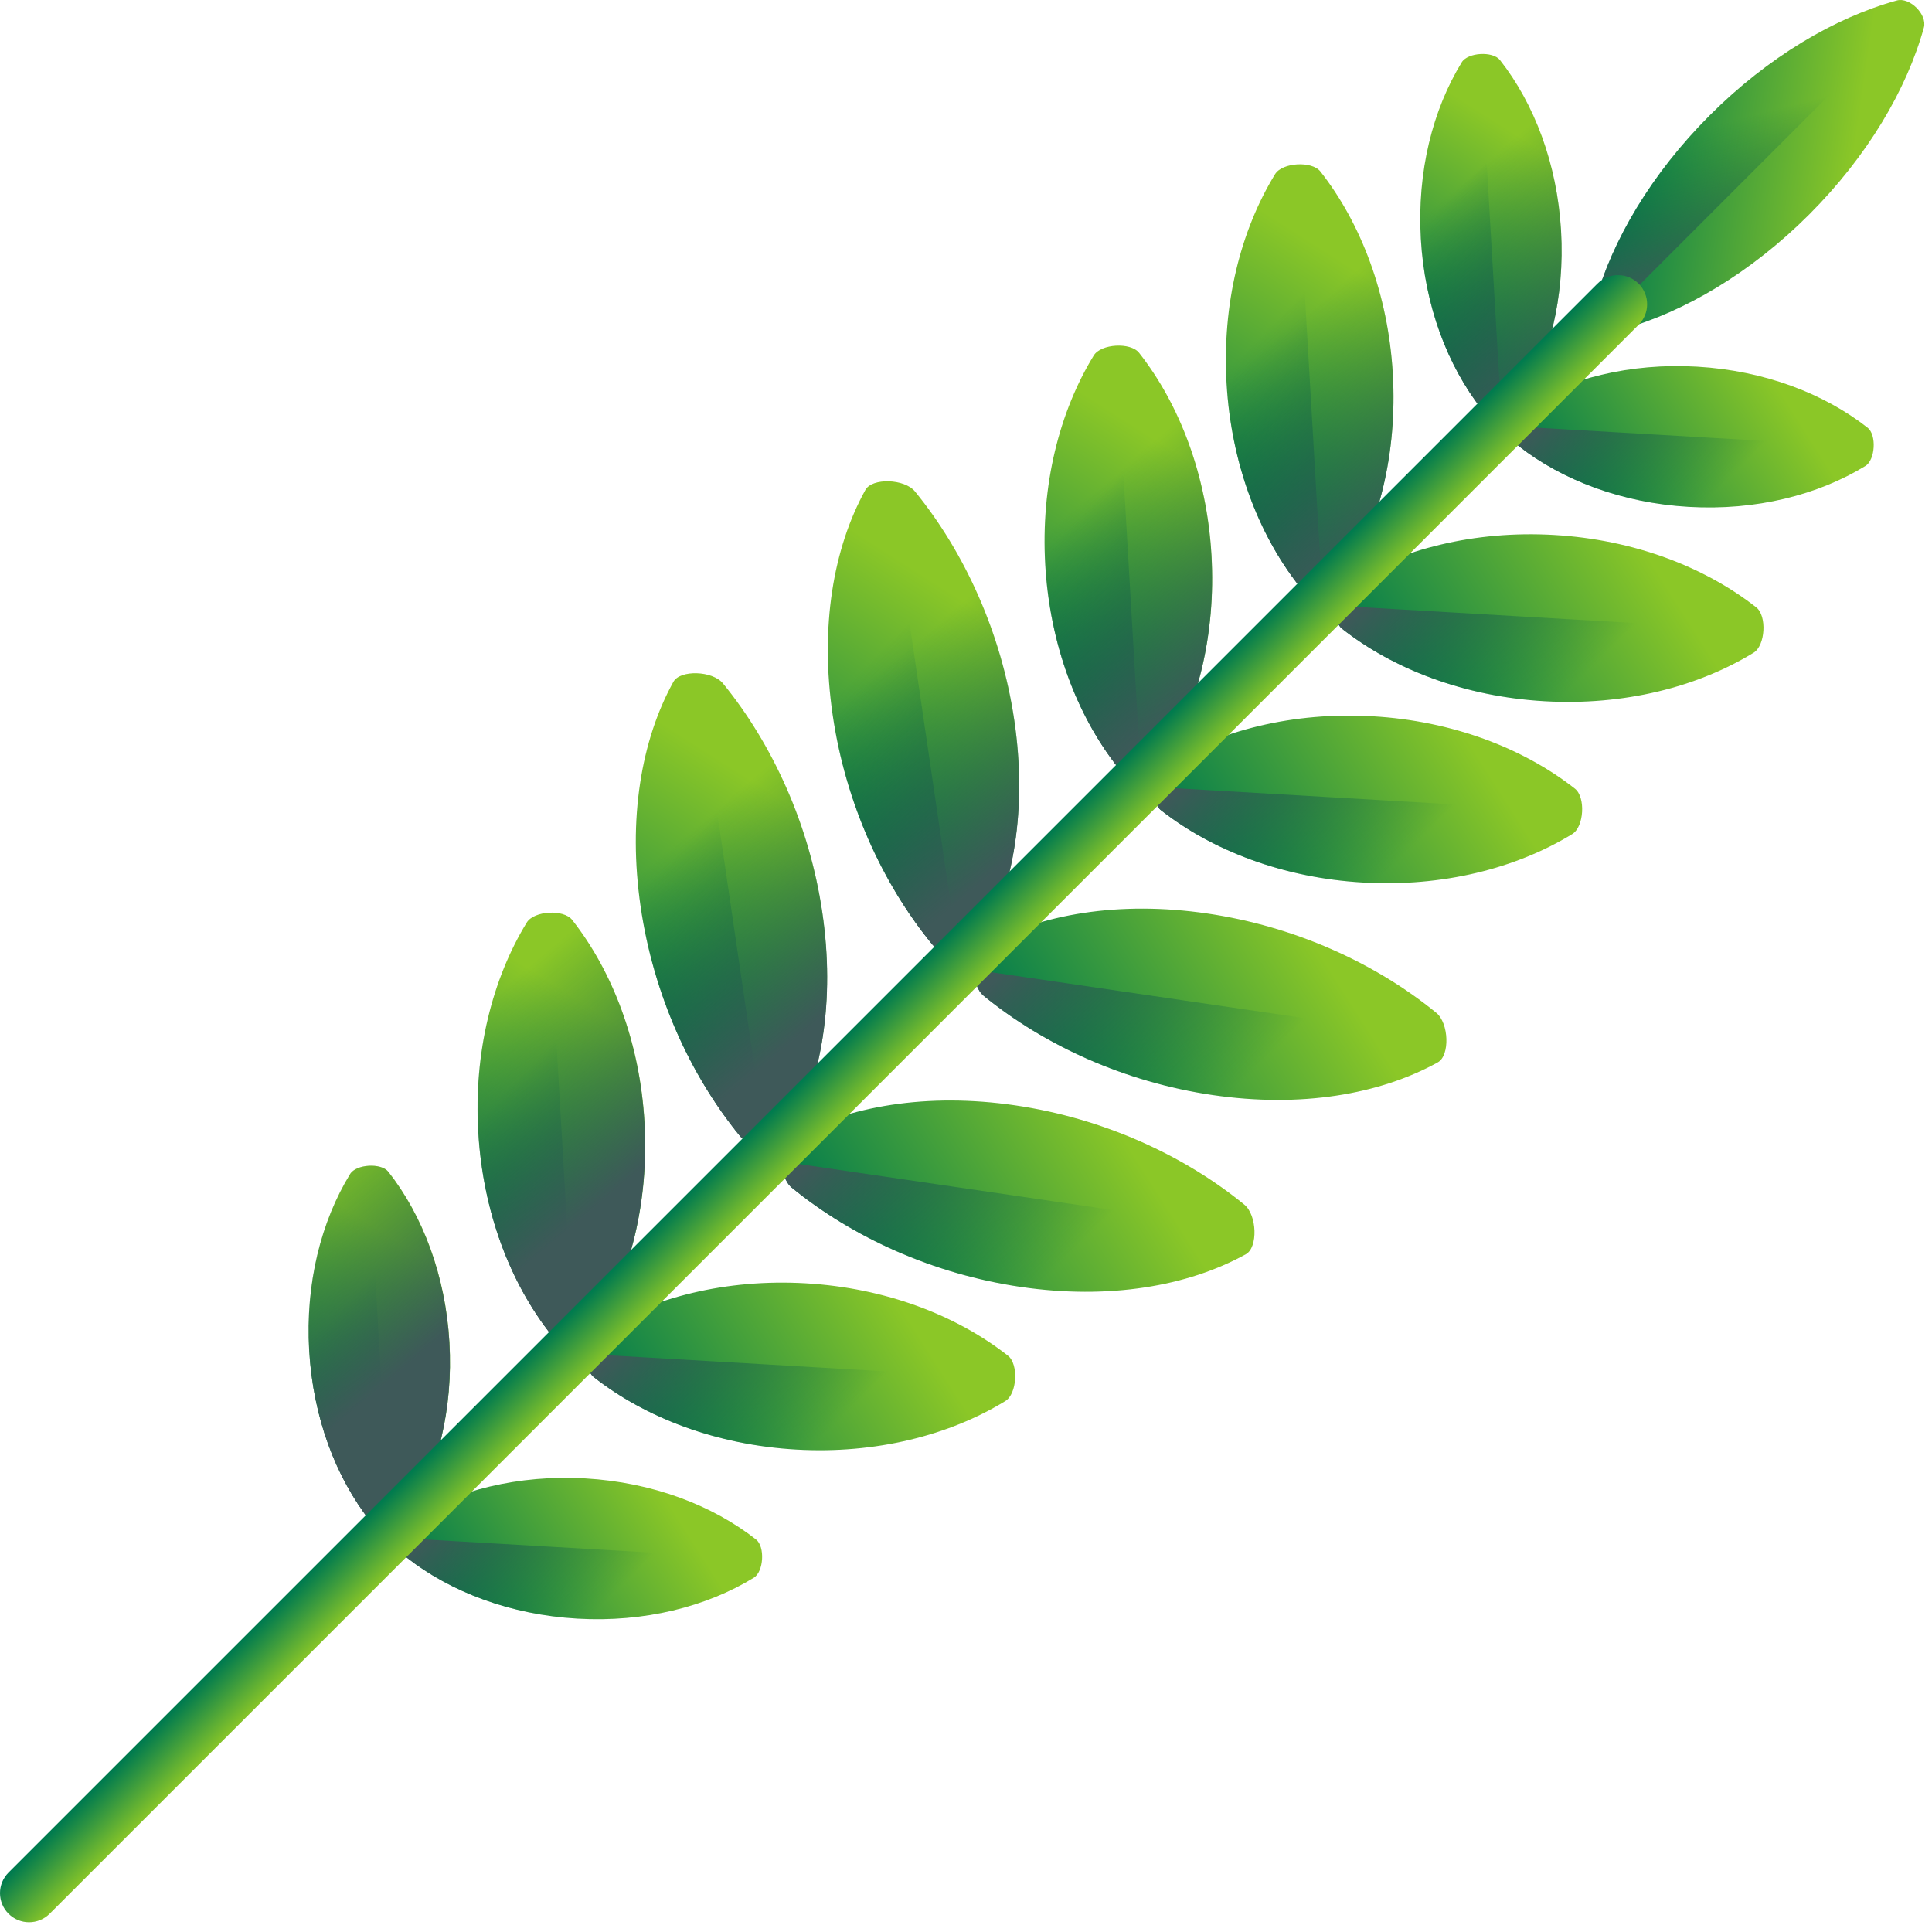
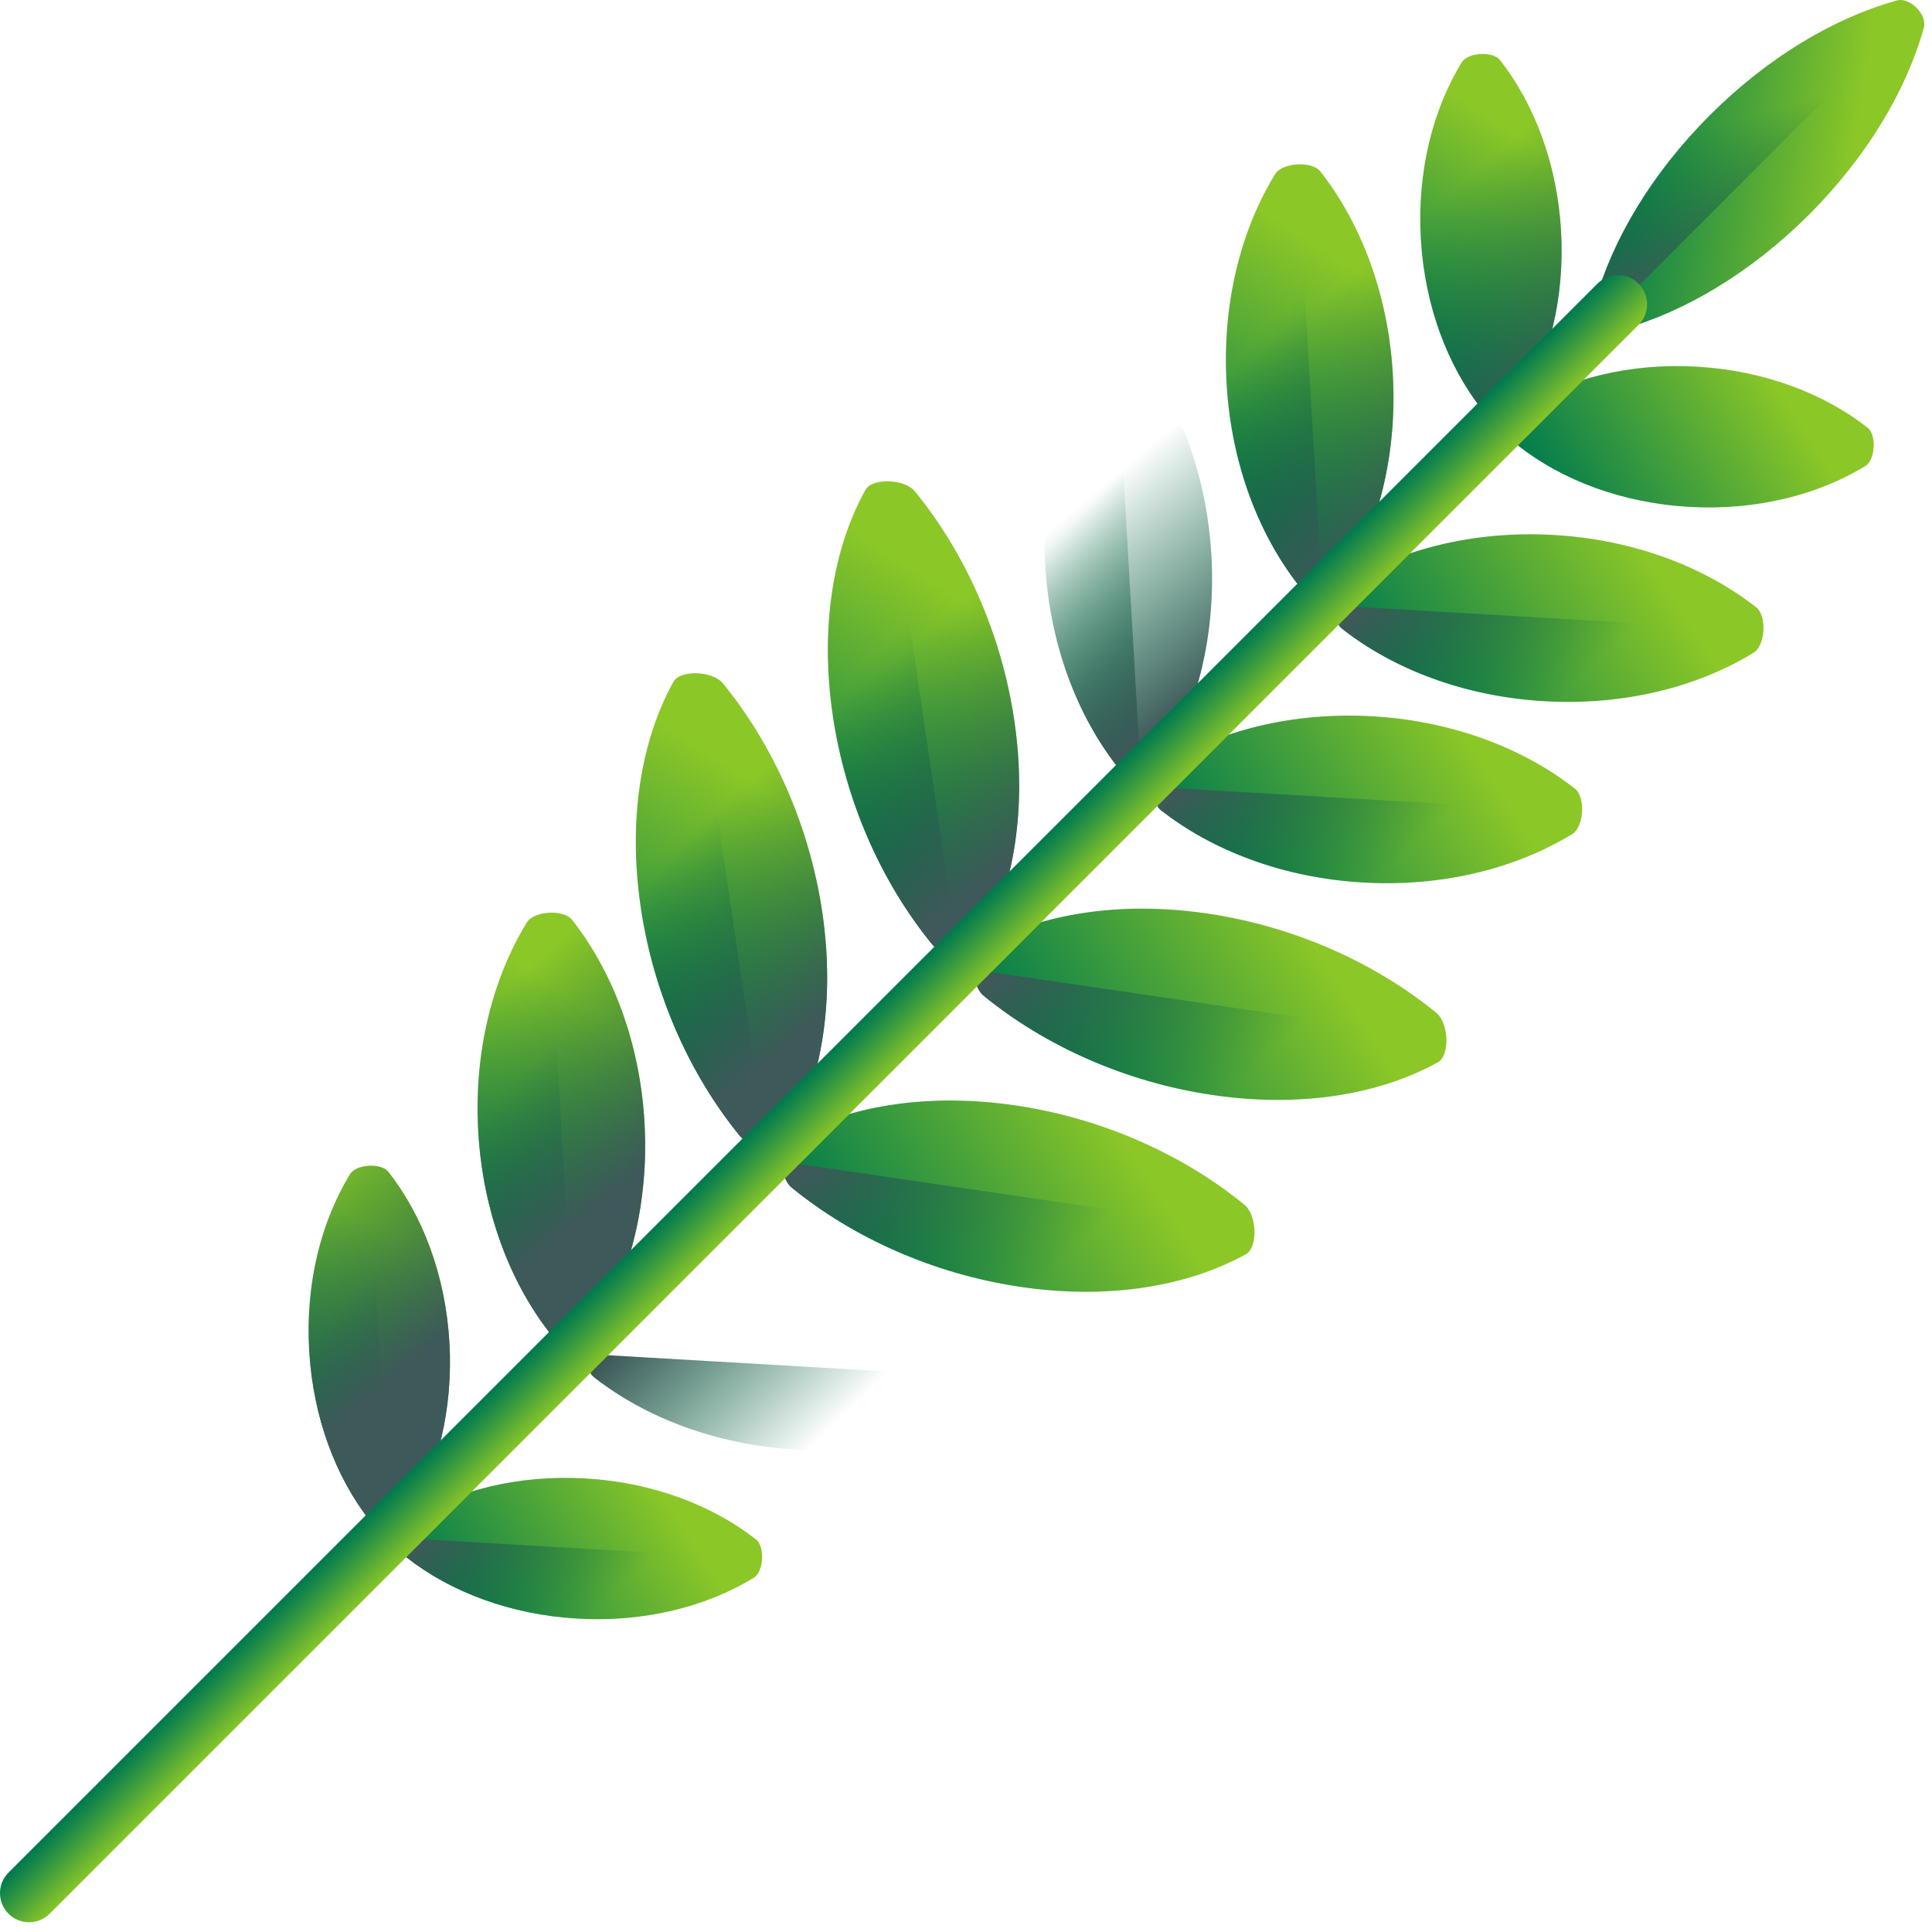
<svg xmlns="http://www.w3.org/2000/svg" width="158" height="158" viewBox="0 0 158 158" fill="none">
  <path d="M147.951 17.547C143.184 22.314 137.726 25.529 132.659 26.932C131.598 27.226 130.149 25.777 130.443 24.716C131.846 19.649 135.062 14.191 139.829 9.424C144.596 4.657 150.053 1.441 155.121 0.039C156.182 -0.255 157.63 1.193 157.336 2.255C155.934 7.322 152.718 12.78 147.951 17.547Z" fill="url(#paint0_linear_396_451)" />
  <path d="M156.734 0.638L131.041 26.332C130.583 25.874 130.294 25.246 130.441 24.716C131.844 19.649 135.059 14.191 139.826 9.424C144.593 4.657 150.051 1.441 155.118 0.038C155.649 -0.109 156.276 0.18 156.734 0.638Z" fill="url(#paint1_linear_396_451)" />
  <path d="M127.663 18.861C127.981 24.344 126.688 29.423 124.317 33.294C123.821 34.105 121.775 34.223 121.189 33.475C118.386 29.905 116.514 25.009 116.196 19.526C115.877 14.044 117.17 8.964 119.542 5.094C120.038 4.283 122.083 4.164 122.67 4.912C125.473 8.483 127.345 13.379 127.663 18.861Z" fill="url(#paint2_linear_396_451)" />
-   <path d="M121.066 4.417L122.781 33.967C122.134 34.005 121.477 33.847 121.183 33.474C118.38 29.903 116.508 25.007 116.19 19.524C115.872 14.042 117.165 8.963 119.536 5.092C119.784 4.686 120.42 4.454 121.066 4.417Z" fill="url(#paint3_linear_396_451)" />
  <path d="M138.786 29.986C133.304 29.668 128.224 30.96 124.353 33.332C123.543 33.828 123.424 35.873 124.172 36.46C127.743 39.263 132.638 41.135 138.121 41.453C143.604 41.772 148.683 40.478 152.554 38.107C153.364 37.611 153.483 35.566 152.735 34.979C149.165 32.176 144.269 30.304 138.786 29.986Z" fill="url(#paint4_linear_396_451)" />
-   <path d="M153.234 36.577L123.684 34.862C123.646 35.509 123.804 36.167 124.178 36.46C127.748 39.263 132.644 41.135 138.127 41.453C143.609 41.772 148.689 40.478 152.559 38.107C152.965 37.859 153.197 37.224 153.234 36.577Z" fill="url(#paint5_linear_396_451)" />
  <path d="M36.757 109.781C37.075 115.264 35.782 120.343 33.411 124.214C32.914 125.025 30.869 125.143 30.282 124.395C27.479 120.825 25.608 115.929 25.289 110.446C24.971 104.964 26.264 99.884 28.635 96.013C29.132 95.203 31.177 95.084 31.764 95.832C34.567 99.403 36.439 104.298 36.757 109.781Z" fill="url(#paint6_linear_396_451)" />
  <path d="M30.16 95.337L31.875 124.887C31.228 124.925 30.57 124.767 30.277 124.393C27.474 120.823 25.602 115.927 25.284 110.444C24.966 104.962 26.259 99.882 28.63 96.011C28.878 95.606 29.513 95.374 30.16 95.337Z" fill="url(#paint7_linear_396_451)" />
  <path d="M47.88 120.906C42.397 120.587 37.318 121.88 33.447 124.252C32.636 124.748 32.518 126.793 33.266 127.38C36.836 130.183 41.732 132.055 47.215 132.373C52.697 132.691 57.777 131.398 61.648 129.027C62.458 128.531 62.577 126.485 61.829 125.899C58.258 123.096 53.363 121.224 47.88 120.906Z" fill="url(#paint8_linear_396_451)" />
  <path d="M62.328 127.497L32.778 125.782C32.74 126.429 32.897 127.087 33.271 127.38C36.842 130.183 41.738 132.055 47.22 132.373C52.703 132.691 57.782 131.398 61.653 129.027C62.058 128.779 62.291 128.144 62.328 127.497Z" fill="url(#paint9_linear_396_451)" />
  <path d="M113.904 30.565C114.282 37.065 112.749 43.087 109.938 47.677C109.349 48.638 106.924 48.778 106.228 47.892C102.906 43.659 100.686 37.854 100.309 31.354C99.932 24.854 101.465 18.832 104.276 14.243C104.864 13.282 107.289 13.141 107.985 14.027C111.308 18.261 113.527 24.065 113.904 30.565Z" fill="url(#paint10_linear_396_451)" />
  <path d="M106.092 13.442L108.125 48.477C107.358 48.521 106.578 48.335 106.23 47.892C102.907 43.659 100.687 37.855 100.31 31.354C99.933 24.854 101.466 18.832 104.277 14.243C104.572 13.762 105.325 13.487 106.092 13.442Z" fill="url(#paint11_linear_396_451)" />
  <path d="M127.09 43.75C120.59 43.373 114.568 44.906 109.978 47.717C109.017 48.306 108.877 50.73 109.763 51.426C113.996 54.749 119.801 56.969 126.301 57.346C132.801 57.723 138.823 56.19 143.412 53.379C144.373 52.79 144.514 50.366 143.627 49.67C139.394 46.347 133.59 44.127 127.09 43.75Z" fill="url(#paint12_linear_396_451)" />
  <path d="M144.219 51.565L109.184 49.531C109.14 50.298 109.326 51.078 109.769 51.426C114.002 54.749 119.807 56.969 126.307 57.346C132.807 57.723 138.829 56.19 143.418 53.379C143.899 53.085 144.174 52.331 144.219 51.565Z" fill="url(#paint13_linear_396_451)" />
-   <path d="M99.076 45.394C99.453 51.894 97.92 57.916 95.109 62.506C94.521 63.467 92.096 63.607 91.4 62.721C88.077 58.488 85.858 52.683 85.481 46.183C85.104 39.683 86.637 33.661 89.448 29.072C90.036 28.111 92.461 27.97 93.157 28.857C96.48 33.09 98.699 38.894 99.076 45.394Z" fill="url(#paint14_linear_396_451)" />
  <path d="M91.264 28.271L93.297 63.306C92.53 63.35 91.75 63.164 91.402 62.721C88.079 58.488 85.859 52.684 85.482 46.183C85.105 39.683 86.638 33.661 89.449 29.072C89.743 28.591 90.497 28.316 91.264 28.271Z" fill="url(#paint15_linear_396_451)" />
  <path d="M112.261 58.578C105.761 58.201 99.739 59.734 95.15 62.545C94.189 63.134 94.048 65.558 94.935 66.254C99.168 69.577 104.972 71.797 111.472 72.174C117.972 72.551 123.995 71.018 128.584 68.207C129.545 67.618 129.685 65.194 128.799 64.498C124.566 61.175 118.762 58.955 112.261 58.578Z" fill="url(#paint16_linear_396_451)" />
  <path d="M129.391 66.393L94.356 64.359C94.311 65.126 94.498 65.906 94.941 66.254C99.174 69.577 104.978 71.797 111.479 72.174C117.979 72.551 124.001 71.018 128.59 68.207C129.071 67.913 129.346 67.159 129.391 66.393Z" fill="url(#paint17_linear_396_451)" />
  <path d="M52.709 91.765C53.086 98.266 51.553 104.287 48.742 108.877C48.154 109.838 45.729 109.978 45.033 109.092C41.71 104.859 39.491 99.055 39.114 92.555C38.736 86.054 40.27 80.032 43.08 75.443C43.669 74.482 46.094 74.341 46.79 75.228C50.113 79.461 52.332 85.265 52.709 91.765Z" fill="url(#paint18_linear_396_451)" />
  <path d="M44.889 74.642L46.922 109.677C46.155 109.722 45.375 109.535 45.027 109.092C41.704 104.859 39.484 99.055 39.107 92.554C38.73 86.054 40.263 80.032 43.074 75.443C43.368 74.963 44.122 74.687 44.889 74.642Z" fill="url(#paint19_linear_396_451)" />
-   <path d="M65.894 104.95C59.394 104.573 53.372 106.106 48.783 108.917C47.822 109.506 47.681 111.931 48.568 112.626C52.801 115.949 58.605 118.169 65.105 118.546C71.605 118.923 77.627 117.39 82.217 114.579C83.178 113.99 83.318 111.566 82.432 110.87C78.199 107.547 72.395 105.327 65.894 104.95Z" fill="url(#paint20_linear_396_451)" />
  <path d="M83.016 112.765L47.981 110.731C47.937 111.498 48.123 112.278 48.566 112.626C52.799 115.949 58.603 118.169 65.104 118.546C71.604 118.923 77.626 117.39 82.215 114.579C82.696 114.285 82.971 113.532 83.016 112.765Z" fill="url(#paint21_linear_396_451)" />
  <path d="M82.948 58.93C83.999 66.104 82.906 72.567 80.27 77.33C79.718 78.328 77.069 78.244 76.218 77.203C72.154 72.229 69.147 65.638 68.096 58.463C67.045 51.289 68.138 44.826 70.774 40.063C71.326 39.066 73.975 39.149 74.826 40.19C78.89 45.165 81.896 51.756 82.948 58.93Z" fill="url(#paint22_linear_396_451)" />
  <path d="M72.684 39.361L78.352 78.03C77.514 78.004 76.639 77.723 76.213 77.202C72.15 72.228 69.143 65.637 68.092 58.462C67.04 51.288 68.133 44.826 70.77 40.062C71.046 39.563 71.847 39.335 72.684 39.361Z" fill="url(#paint23_linear_396_451)" />
  <path d="M98.719 74.705C91.545 73.653 85.082 74.746 80.319 77.383C79.321 77.935 79.405 80.584 80.446 81.435C85.421 85.499 92.012 88.505 99.186 89.556C106.36 90.608 112.823 89.515 117.586 86.878C118.584 86.326 118.5 83.677 117.459 82.826C112.484 78.762 105.893 75.756 98.719 74.705Z" fill="url(#paint24_linear_396_451)" />
  <path d="M118.287 84.964L79.618 79.297C79.644 80.134 79.926 81.009 80.446 81.435C85.421 85.499 92.011 88.505 99.186 89.556C106.361 90.608 112.823 89.515 117.586 86.878C118.085 86.602 118.313 85.802 118.287 84.964Z" fill="url(#paint25_linear_396_451)" />
  <path d="M67.245 74.627C68.296 81.802 67.203 88.264 64.566 93.027C64.014 94.025 61.365 93.942 60.514 92.9C56.451 87.926 53.444 81.335 52.393 74.16C51.341 66.986 52.434 60.524 55.071 55.76C55.623 54.763 58.272 54.846 59.123 55.888C63.187 60.862 66.193 67.453 67.245 74.627Z" fill="url(#paint26_linear_396_451)" />
  <path d="M56.981 55.059L62.648 93.728C61.811 93.701 60.936 93.42 60.51 92.899C56.447 87.925 53.44 81.334 52.389 74.16C51.337 66.986 52.43 60.523 55.067 55.76C55.343 55.261 56.143 55.032 56.981 55.059Z" fill="url(#paint27_linear_396_451)" />
  <path d="M83.024 90.396C75.849 89.345 69.387 90.437 64.624 93.074C63.626 93.626 63.709 96.275 64.751 97.126C69.725 101.19 76.316 104.196 83.491 105.248C90.665 106.299 97.127 105.206 101.891 102.569C102.888 102.017 102.805 99.368 101.763 98.517C96.789 94.454 90.198 91.448 83.024 90.396Z" fill="url(#paint28_linear_396_451)" />
  <path d="M102.592 100.655L63.923 94.988C63.949 95.825 64.231 96.701 64.751 97.126C69.725 101.19 76.316 104.196 83.491 105.247C90.665 106.299 97.127 105.206 101.891 102.569C102.389 102.293 102.618 101.493 102.592 100.655Z" fill="url(#paint29_linear_396_451)" />
  <path d="M122.67 4.914C125.473 8.485 127.345 13.38 127.663 18.863C127.981 24.346 126.688 29.425 124.317 33.296C123.821 34.107 121.775 34.225 121.189 33.477C118.386 29.907 116.514 25.011 116.196 19.528C115.877 14.046 117.17 8.966 119.541 5.096C120.038 4.285 122.083 4.166 122.67 4.914Z" fill="url(#paint30_linear_396_451)" />
  <path d="M31.756 95.83C34.559 99.401 36.431 104.296 36.749 109.779C37.067 115.262 35.774 120.341 33.403 124.212C32.907 125.023 30.861 125.141 30.274 124.393C27.472 120.823 25.6 115.927 25.282 110.444C24.963 104.962 26.256 99.882 28.628 96.011C29.124 95.201 31.169 95.082 31.756 95.83Z" fill="url(#paint31_linear_396_451)" />
  <path d="M107.985 14.028C111.308 18.262 113.527 24.066 113.904 30.566C114.282 37.066 112.749 43.088 109.938 47.678C109.349 48.639 106.924 48.779 106.228 47.893C102.905 43.66 100.686 37.856 100.309 31.355C99.931 24.855 101.464 18.833 104.275 14.244C104.864 13.283 107.289 13.142 107.985 14.028Z" fill="url(#paint32_linear_396_451)" />
  <path d="M93.149 28.856C96.472 33.089 98.691 38.893 99.069 45.393C99.446 51.893 97.913 57.915 95.102 62.505C94.513 63.466 92.088 63.606 91.392 62.72C88.069 58.487 85.85 52.682 85.473 46.182C85.096 39.682 86.629 33.66 89.439 29.071C90.028 28.11 92.453 27.969 93.149 28.856Z" fill="url(#paint33_linear_396_451)" />
  <path d="M46.782 75.222C50.105 79.455 52.324 85.26 52.701 91.76C53.078 98.26 51.545 104.282 48.734 108.871C48.146 109.832 45.721 109.973 45.025 109.086C41.702 104.853 39.483 99.049 39.106 92.549C38.729 86.049 40.262 80.026 43.073 75.437C43.661 74.476 46.086 74.335 46.782 75.222Z" fill="url(#paint34_linear_396_451)" />
  <path d="M74.834 40.19C78.898 45.164 81.904 51.755 82.956 58.929C84.007 66.103 82.914 72.566 80.277 77.329C79.725 78.327 77.076 78.243 76.225 77.202C72.162 72.228 69.155 65.637 68.104 58.462C67.053 51.288 68.145 44.826 70.782 40.062C71.334 39.065 73.983 39.148 74.834 40.19Z" fill="url(#paint35_linear_396_451)" />
  <path d="M59.131 55.886C63.195 60.86 66.201 67.451 67.252 74.625C68.304 81.8 67.211 88.262 64.574 93.025C64.022 94.023 61.373 93.94 60.522 92.898C56.459 87.924 53.452 81.333 52.401 74.159C51.349 66.984 52.442 60.522 55.079 55.758C55.631 54.761 58.28 54.844 59.131 55.886Z" fill="url(#paint36_linear_396_451)" />
  <path d="M-0 154.823C-0 155.432 0.232 156.041 0.697 156.506C1.626 157.435 3.133 157.435 4.063 156.506L134.006 26.563C134.935 25.634 134.935 24.126 134.006 23.197C133.077 22.267 131.569 22.267 130.64 23.197L0.697 153.14C0.232 153.605 -0 154.214 -0 154.823Z" fill="url(#paint37_linear_396_451)" />
  <defs>
    <linearGradient id="paint0_linear_396_451" x1="151.341" y1="14.591" x2="132.302" y2="11.798" gradientUnits="userSpaceOnUse">
      <stop stop-color="#8BC727" />
      <stop offset="1" stop-color="#017B4E" />
    </linearGradient>
    <linearGradient id="paint1_linear_396_451" x1="142.718" y1="9.548" x2="145.78" y2="21.383" gradientUnits="userSpaceOnUse">
      <stop stop-color="#026841" stop-opacity="0" />
      <stop offset="0.239" stop-color="#0A6644" stop-opacity="0.239" />
      <stop offset="0.611" stop-color="#20604D" stop-opacity="0.611" />
      <stop offset="1" stop-color="#3E5959" />
    </linearGradient>
    <linearGradient id="paint2_linear_396_451" x1="130.572" y1="15.168" x2="119.501" y2="32.511" gradientUnits="userSpaceOnUse">
      <stop stop-color="#8BC727" />
      <stop offset="1" stop-color="#017B4E" />
    </linearGradient>
    <linearGradient id="paint3_linear_396_451" x1="116.841" y1="17.972" x2="126.98" y2="27.854" gradientUnits="userSpaceOnUse">
      <stop stop-color="#026841" stop-opacity="0" />
      <stop offset="0.239" stop-color="#0A6644" stop-opacity="0.239" />
      <stop offset="0.611" stop-color="#20604D" stop-opacity="0.611" />
      <stop offset="1" stop-color="#3E5959" />
    </linearGradient>
    <linearGradient id="paint4_linear_396_451" x1="142.481" y1="27.094" x2="125.137" y2="38.164" gradientUnits="userSpaceOnUse">
      <stop stop-color="#8BC727" />
      <stop offset="1" stop-color="#017B4E" />
    </linearGradient>
    <linearGradient id="paint5_linear_396_451" x1="139.681" y1="40.819" x2="129.798" y2="30.68" gradientUnits="userSpaceOnUse">
      <stop stop-color="#026841" stop-opacity="0" />
      <stop offset="0.239" stop-color="#0A6644" stop-opacity="0.239" />
      <stop offset="0.611" stop-color="#20604D" stop-opacity="0.611" />
      <stop offset="1" stop-color="#3E5959" />
    </linearGradient>
    <linearGradient id="paint6_linear_396_451" x1="39.67" y1="106.094" x2="28.6" y2="123.438" gradientUnits="userSpaceOnUse">
      <stop stop-color="#8BC727" />
      <stop offset="1" stop-color="#017B4E" />
    </linearGradient>
    <linearGradient id="paint7_linear_396_451" x1="25.939" y1="108.898" x2="36.078" y2="118.781" gradientUnits="userSpaceOnUse">
      <stop stop-color="#026841" stop-opacity="0" />
      <stop offset="0.239" stop-color="#0A6644" stop-opacity="0.239" />
      <stop offset="0.611" stop-color="#20604D" stop-opacity="0.611" />
      <stop offset="1" stop-color="#3E5959" />
    </linearGradient>
    <linearGradient id="paint8_linear_396_451" x1="51.568" y1="118.009" x2="34.224" y2="129.079" gradientUnits="userSpaceOnUse">
      <stop stop-color="#8BC727" />
      <stop offset="1" stop-color="#017B4E" />
    </linearGradient>
    <linearGradient id="paint9_linear_396_451" x1="48.768" y1="131.734" x2="38.885" y2="121.595" gradientUnits="userSpaceOnUse">
      <stop stop-color="#026841" stop-opacity="0" />
      <stop offset="0.239" stop-color="#0A6644" stop-opacity="0.239" />
      <stop offset="0.611" stop-color="#20604D" stop-opacity="0.611" />
      <stop offset="1" stop-color="#3E5959" />
    </linearGradient>
    <linearGradient id="paint10_linear_396_451" x1="117.346" y1="26.186" x2="104.221" y2="46.748" gradientUnits="userSpaceOnUse">
      <stop stop-color="#8BC727" />
      <stop offset="1" stop-color="#017B4E" />
    </linearGradient>
    <linearGradient id="paint11_linear_396_451" x1="101.076" y1="29.512" x2="113.096" y2="41.229" gradientUnits="userSpaceOnUse">
      <stop stop-color="#026841" stop-opacity="0" />
      <stop offset="0.239" stop-color="#0A6644" stop-opacity="0.239" />
      <stop offset="0.611" stop-color="#20604D" stop-opacity="0.611" />
      <stop offset="1" stop-color="#3E5959" />
    </linearGradient>
    <linearGradient id="paint12_linear_396_451" x1="131.47" y1="40.325" x2="110.908" y2="53.45" gradientUnits="userSpaceOnUse">
      <stop stop-color="#8BC727" />
      <stop offset="1" stop-color="#017B4E" />
    </linearGradient>
    <linearGradient id="paint13_linear_396_451" x1="128.15" y1="56.597" x2="116.433" y2="44.576" gradientUnits="userSpaceOnUse">
      <stop stop-color="#026841" stop-opacity="0" />
      <stop offset="0.239" stop-color="#0A6644" stop-opacity="0.239" />
      <stop offset="0.611" stop-color="#20604D" stop-opacity="0.611" />
      <stop offset="1" stop-color="#3E5959" />
    </linearGradient>
    <linearGradient id="paint14_linear_396_451" x1="102.519" y1="41.016" x2="89.394" y2="61.578" gradientUnits="userSpaceOnUse">
      <stop stop-color="#8BC727" />
      <stop offset="1" stop-color="#017B4E" />
    </linearGradient>
    <linearGradient id="paint15_linear_396_451" x1="86.248" y1="44.342" x2="98.269" y2="56.059" gradientUnits="userSpaceOnUse">
      <stop stop-color="#026841" stop-opacity="0" />
      <stop offset="0.239" stop-color="#0A6644" stop-opacity="0.239" />
      <stop offset="0.611" stop-color="#20604D" stop-opacity="0.611" />
      <stop offset="1" stop-color="#3E5959" />
    </linearGradient>
    <linearGradient id="paint16_linear_396_451" x1="116.641" y1="55.153" x2="96.079" y2="68.278" gradientUnits="userSpaceOnUse">
      <stop stop-color="#8BC727" />
      <stop offset="1" stop-color="#017B4E" />
    </linearGradient>
    <linearGradient id="paint17_linear_396_451" x1="113.321" y1="71.425" x2="101.604" y2="59.404" gradientUnits="userSpaceOnUse">
      <stop stop-color="#026841" stop-opacity="0" />
      <stop offset="0.239" stop-color="#0A6644" stop-opacity="0.239" />
      <stop offset="0.611" stop-color="#20604D" stop-opacity="0.611" />
      <stop offset="1" stop-color="#3E5959" />
    </linearGradient>
    <linearGradient id="paint18_linear_396_451" x1="56.154" y1="87.39" x2="43.029" y2="107.953" gradientUnits="userSpaceOnUse">
      <stop stop-color="#8BC727" />
      <stop offset="1" stop-color="#017B4E" />
    </linearGradient>
    <linearGradient id="paint19_linear_396_451" x1="39.875" y1="90.717" x2="51.896" y2="102.434" gradientUnits="userSpaceOnUse">
      <stop stop-color="#026841" stop-opacity="0" />
      <stop offset="0.239" stop-color="#0A6644" stop-opacity="0.239" />
      <stop offset="0.611" stop-color="#20604D" stop-opacity="0.611" />
      <stop offset="1" stop-color="#3E5959" />
    </linearGradient>
    <linearGradient id="paint20_linear_396_451" x1="70.271" y1="101.522" x2="49.708" y2="114.647" gradientUnits="userSpaceOnUse">
      <stop stop-color="#8BC727" />
      <stop offset="1" stop-color="#017B4E" />
    </linearGradient>
    <linearGradient id="paint21_linear_396_451" x1="66.943" y1="117.794" x2="55.226" y2="105.773" gradientUnits="userSpaceOnUse">
      <stop stop-color="#026841" stop-opacity="0" />
      <stop offset="0.239" stop-color="#0A6644" stop-opacity="0.239" />
      <stop offset="0.611" stop-color="#20604D" stop-opacity="0.611" />
      <stop offset="1" stop-color="#3E5959" />
    </linearGradient>
    <linearGradient id="paint22_linear_396_451" x1="86.107" y1="53.764" x2="72.541" y2="75.018" gradientUnits="userSpaceOnUse">
      <stop stop-color="#8BC727" />
      <stop offset="1" stop-color="#017B4E" />
    </linearGradient>
    <linearGradient id="paint23_linear_396_451" x1="68.328" y1="56.92" x2="82.73" y2="70.959" gradientUnits="userSpaceOnUse">
      <stop stop-color="#026841" stop-opacity="0" />
      <stop offset="0.239" stop-color="#0A6644" stop-opacity="0.239" />
      <stop offset="0.611" stop-color="#20604D" stop-opacity="0.611" />
      <stop offset="1" stop-color="#3E5959" />
    </linearGradient>
    <linearGradient id="paint24_linear_396_451" x1="103.886" y1="71.562" x2="82.632" y2="85.128" gradientUnits="userSpaceOnUse">
      <stop stop-color="#8BC727" />
      <stop offset="1" stop-color="#017B4E" />
    </linearGradient>
    <linearGradient id="paint25_linear_396_451" x1="100.729" y1="89.337" x2="86.691" y2="74.934" gradientUnits="userSpaceOnUse">
      <stop stop-color="#026841" stop-opacity="0" />
      <stop offset="0.239" stop-color="#0A6644" stop-opacity="0.239" />
      <stop offset="0.611" stop-color="#20604D" stop-opacity="0.611" />
      <stop offset="1" stop-color="#3E5959" />
    </linearGradient>
    <linearGradient id="paint26_linear_396_451" x1="70.404" y1="69.463" x2="56.838" y2="90.716" gradientUnits="userSpaceOnUse">
      <stop stop-color="#8BC727" />
      <stop offset="1" stop-color="#017B4E" />
    </linearGradient>
    <linearGradient id="paint27_linear_396_451" x1="52.625" y1="72.619" x2="67.028" y2="86.657" gradientUnits="userSpaceOnUse">
      <stop stop-color="#026841" stop-opacity="0" />
      <stop offset="0.239" stop-color="#0A6644" stop-opacity="0.239" />
      <stop offset="0.611" stop-color="#20604D" stop-opacity="0.611" />
      <stop offset="1" stop-color="#3E5959" />
    </linearGradient>
    <linearGradient id="paint28_linear_396_451" x1="88.19" y1="87.253" x2="66.936" y2="100.819" gradientUnits="userSpaceOnUse">
      <stop stop-color="#8BC727" />
      <stop offset="1" stop-color="#017B4E" />
    </linearGradient>
    <linearGradient id="paint29_linear_396_451" x1="85.033" y1="105.027" x2="70.995" y2="90.625" gradientUnits="userSpaceOnUse">
      <stop stop-color="#026841" stop-opacity="0" />
      <stop offset="0.239" stop-color="#0A6644" stop-opacity="0.239" />
      <stop offset="0.611" stop-color="#20604D" stop-opacity="0.611" />
      <stop offset="1" stop-color="#3E5959" />
    </linearGradient>
    <linearGradient id="paint30_linear_396_451" x1="118.839" y1="15.519" x2="130.771" y2="29.714" gradientUnits="userSpaceOnUse">
      <stop stop-color="#026841" stop-opacity="0" />
      <stop offset="0.239" stop-color="#0A6644" stop-opacity="0.239" />
      <stop offset="0.611" stop-color="#20604D" stop-opacity="0.611" />
      <stop offset="1" stop-color="#3E5959" />
    </linearGradient>
    <linearGradient id="paint31_linear_396_451" x1="20.786" y1="97.942" x2="32.718" y2="112.137" gradientUnits="userSpaceOnUse">
      <stop stop-color="#026841" stop-opacity="0" />
      <stop offset="0.239" stop-color="#0A6644" stop-opacity="0.239" />
      <stop offset="0.611" stop-color="#20604D" stop-opacity="0.611" />
      <stop offset="1" stop-color="#3E5959" />
    </linearGradient>
    <linearGradient id="paint32_linear_396_451" x1="104.362" y1="27.695" x2="116.294" y2="41.89" gradientUnits="userSpaceOnUse">
      <stop stop-color="#026841" stop-opacity="0" />
      <stop offset="0.239" stop-color="#0A6644" stop-opacity="0.239" />
      <stop offset="0.611" stop-color="#20604D" stop-opacity="0.611" />
      <stop offset="1" stop-color="#3E5959" />
    </linearGradient>
    <linearGradient id="paint33_linear_396_451" x1="88.362" y1="41.138" x2="100.294" y2="55.333" gradientUnits="userSpaceOnUse">
      <stop stop-color="#026841" stop-opacity="0" />
      <stop offset="0.239" stop-color="#0A6644" stop-opacity="0.239" />
      <stop offset="0.611" stop-color="#20604D" stop-opacity="0.611" />
      <stop offset="1" stop-color="#3E5959" />
    </linearGradient>
    <linearGradient id="paint34_linear_396_451" x1="38.354" y1="83.172" x2="50.286" y2="97.367" gradientUnits="userSpaceOnUse">
      <stop stop-color="#026841" stop-opacity="0" />
      <stop offset="0.239" stop-color="#0A6644" stop-opacity="0.239" />
      <stop offset="0.611" stop-color="#20604D" stop-opacity="0.611" />
      <stop offset="1" stop-color="#3E5959" />
    </linearGradient>
    <linearGradient id="paint35_linear_396_451" x1="72.198" y1="54.732" x2="84.13" y2="68.927" gradientUnits="userSpaceOnUse">
      <stop stop-color="#026841" stop-opacity="0" />
      <stop offset="0.239" stop-color="#0A6644" stop-opacity="0.239" />
      <stop offset="0.611" stop-color="#20604D" stop-opacity="0.611" />
      <stop offset="1" stop-color="#3E5959" />
    </linearGradient>
    <linearGradient id="paint36_linear_396_451" x1="55.262" y1="68.961" x2="67.194" y2="83.156" gradientUnits="userSpaceOnUse">
      <stop stop-color="#026841" stop-opacity="0" />
      <stop offset="0.239" stop-color="#0A6644" stop-opacity="0.239" />
      <stop offset="0.611" stop-color="#20604D" stop-opacity="0.611" />
      <stop offset="1" stop-color="#3E5959" />
    </linearGradient>
    <linearGradient id="paint37_linear_396_451" x1="69.099" y1="91.693" x2="65.733" y2="88.328" gradientUnits="userSpaceOnUse">
      <stop stop-color="#8BC727" />
      <stop offset="1" stop-color="#017B4E" />
    </linearGradient>
  </defs>
</svg>